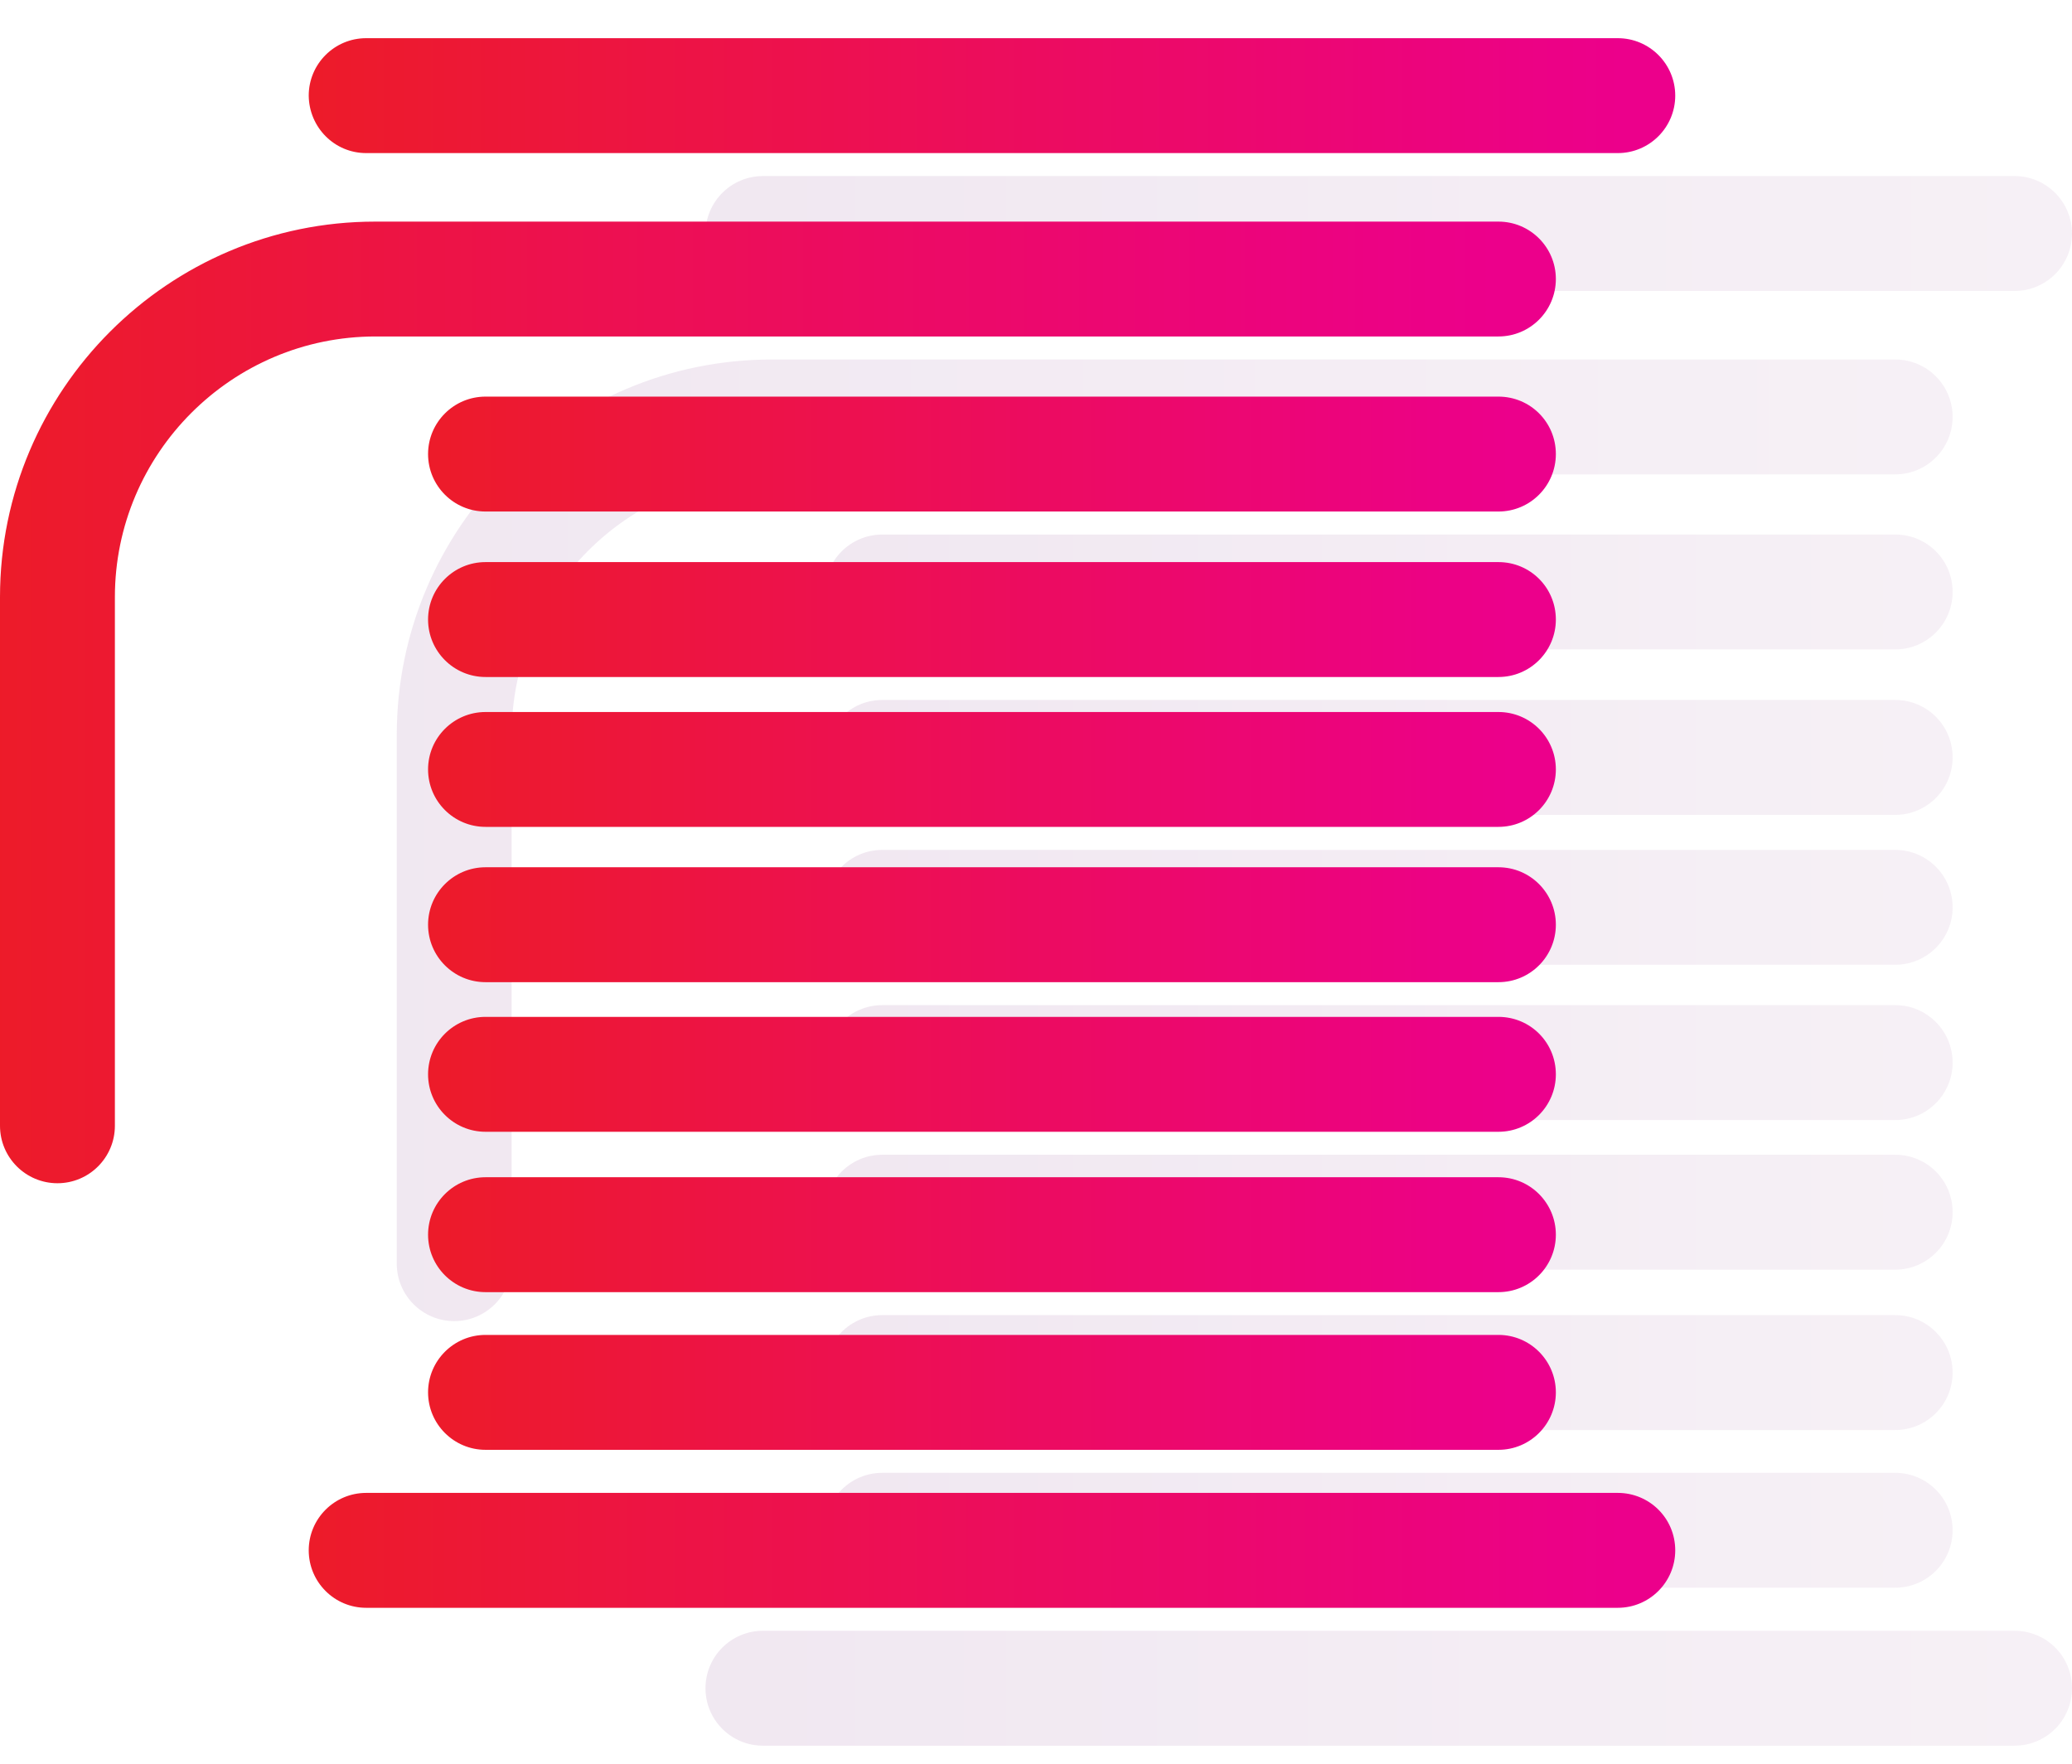
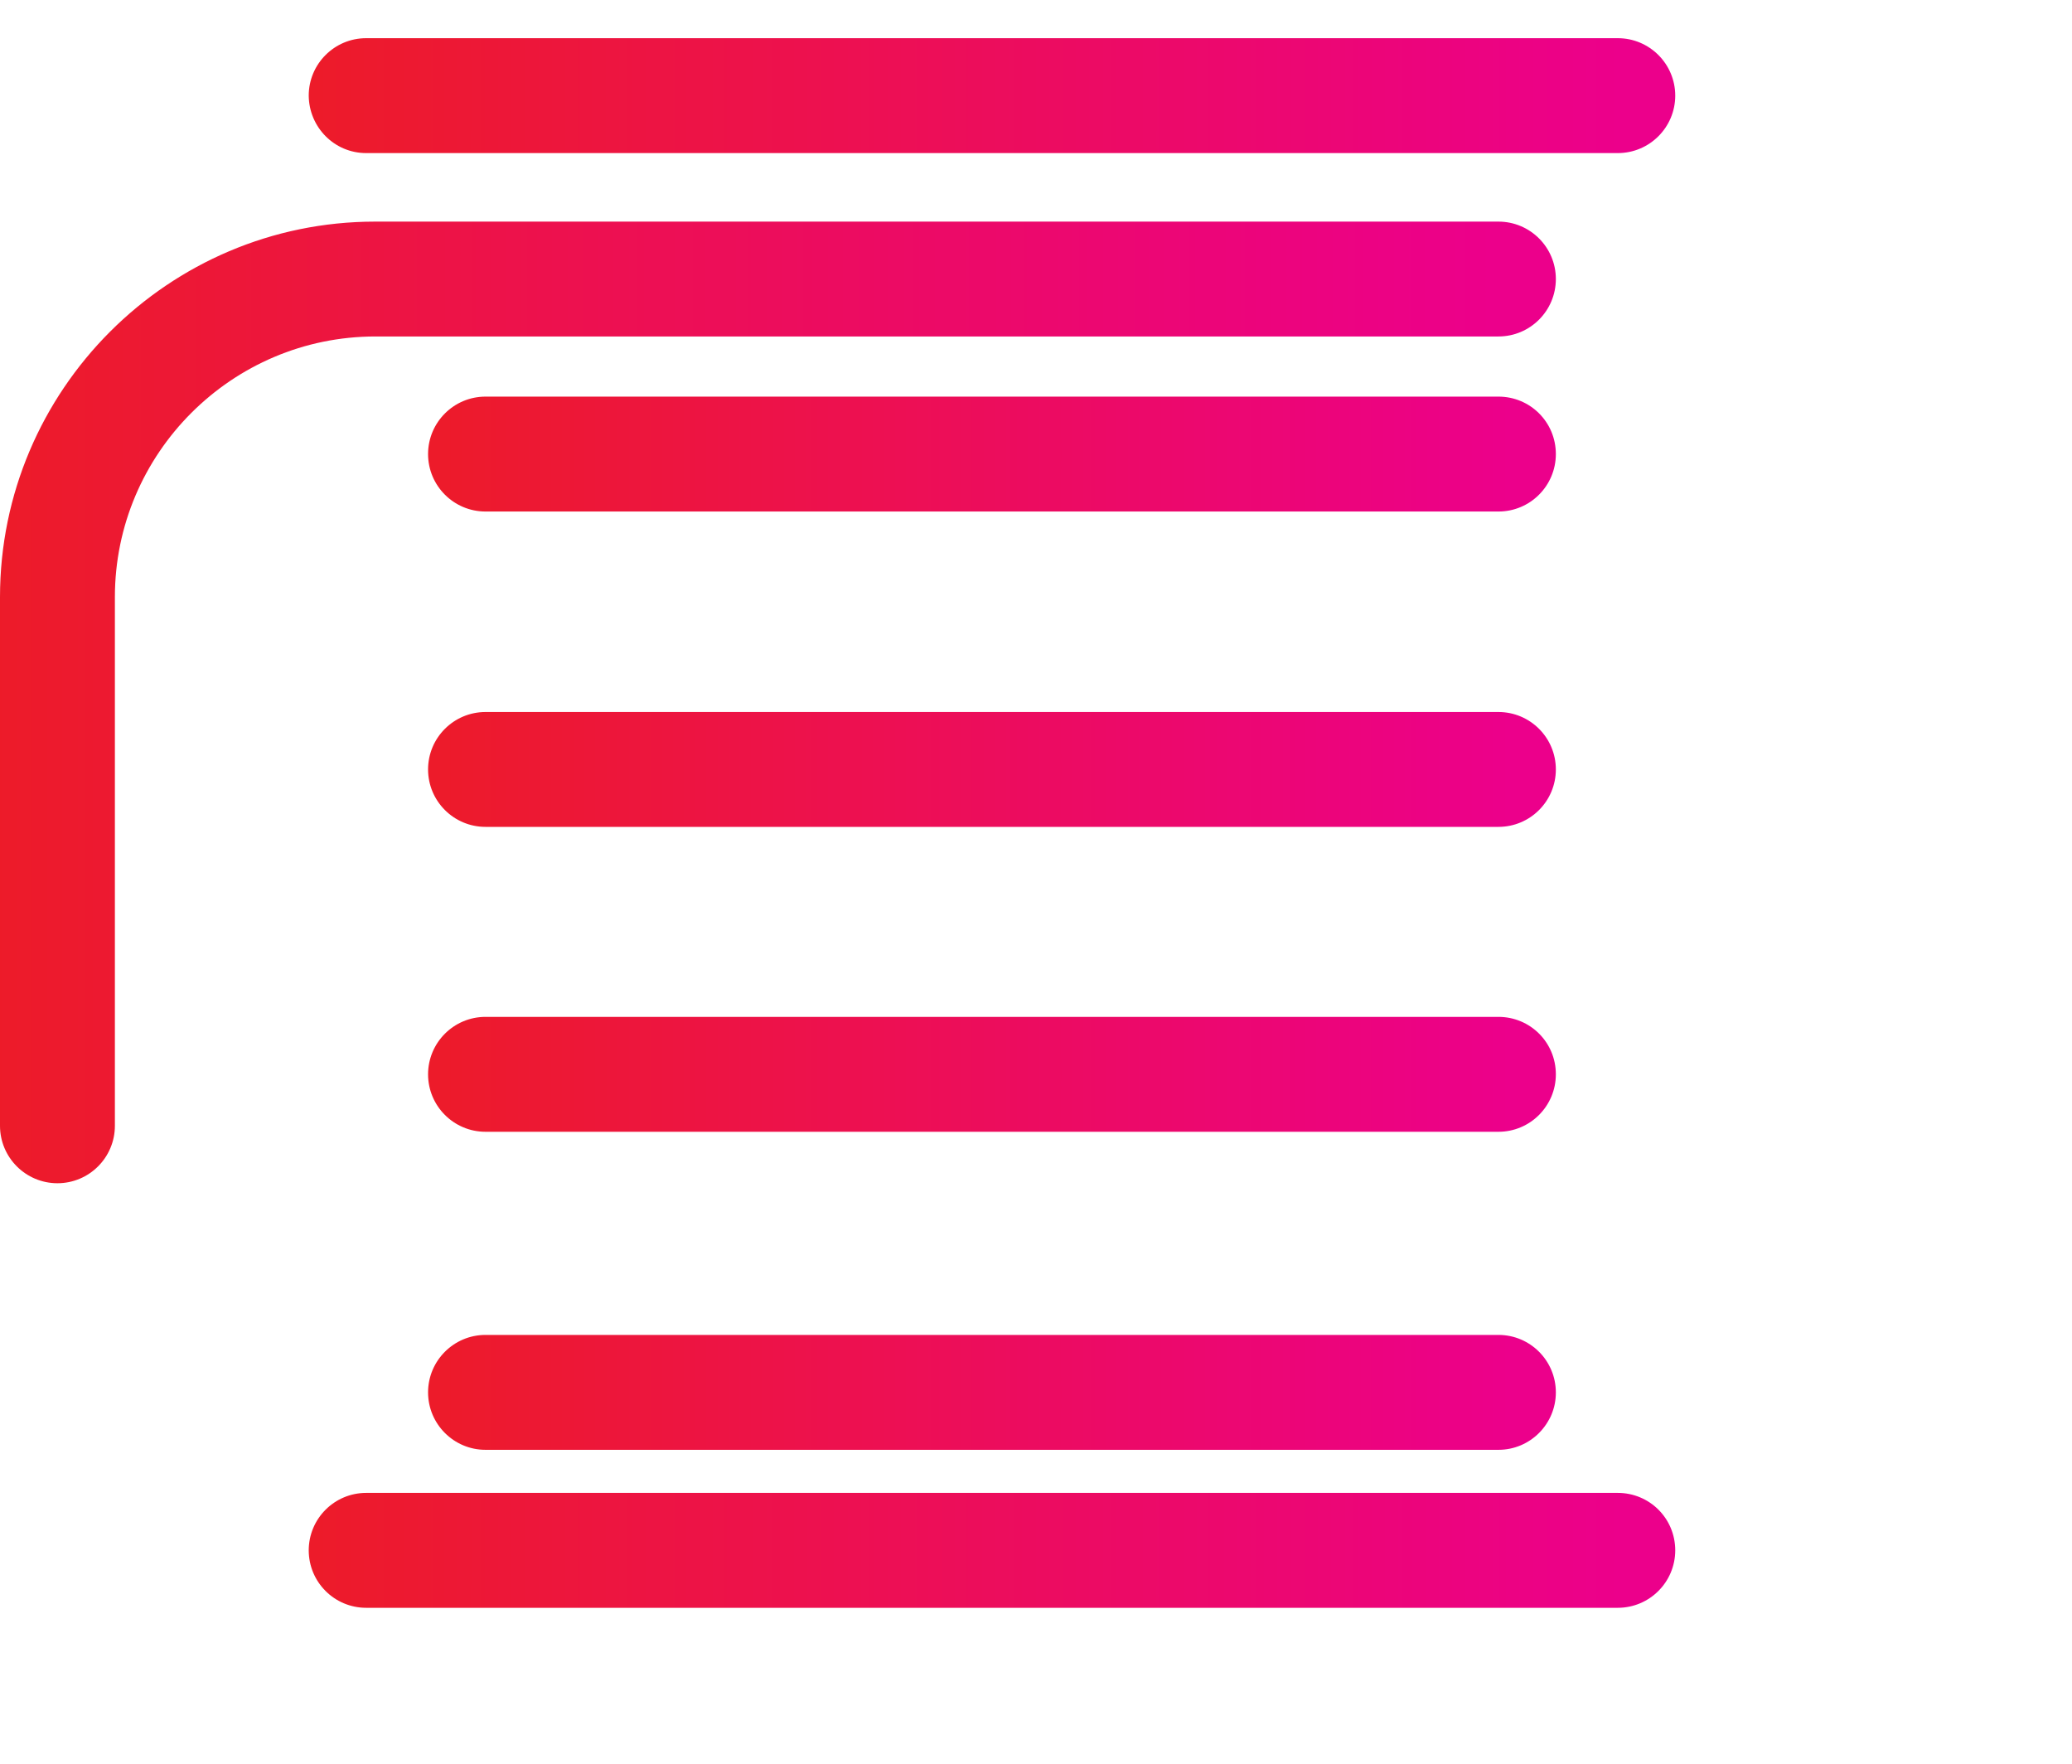
<svg xmlns="http://www.w3.org/2000/svg" width="47" height="40" viewBox="0 0 47 40" fill="none">
  <g clip-path="url(#clip0_517_6)">
    <path d="M45.697 36.985H17.306C16.586 36.985 16.003 37.569 16.003 38.288C16.003 39.008 16.586 39.591 17.306 39.591H45.697C46.416 39.591 47 39.008 47 38.288C47 37.562 46.416 36.985 45.697 36.985Z" fill="url(#paint0_linear_517_6)" fill-opacity="0.2" />
    <path d="M42.99 33.403H20.013C19.294 33.403 18.71 33.986 18.71 34.705C18.71 35.425 19.294 36.008 20.013 36.008H42.99C43.709 36.008 44.292 35.425 44.292 34.705C44.292 33.986 43.709 33.403 42.99 33.403Z" fill="url(#paint1_linear_517_6)" fill-opacity="0.2" />
-     <path d="M42.99 29.826H20.013C19.294 29.826 18.71 30.41 18.71 31.129C18.71 31.849 19.294 32.432 20.013 32.432H42.99C43.709 32.432 44.292 31.849 44.292 31.129C44.292 30.41 43.709 29.826 42.99 29.826Z" fill="url(#paint2_linear_517_6)" fill-opacity="0.2" />
+     <path d="M42.99 29.826C19.294 29.826 18.71 30.41 18.71 31.129C18.71 31.849 19.294 32.432 20.013 32.432H42.99C43.709 32.432 44.292 31.849 44.292 31.129C44.292 30.41 43.709 29.826 42.99 29.826Z" fill="url(#paint2_linear_517_6)" fill-opacity="0.2" />
    <path d="M42.99 22.796H20.013C19.294 22.796 18.71 23.38 18.71 24.099C18.71 24.819 19.294 25.402 20.013 25.402H42.99C43.709 25.402 44.292 24.819 44.292 24.099C44.292 23.38 43.709 22.796 42.99 22.796Z" fill="url(#paint3_linear_517_6)" fill-opacity="0.2" />
    <path d="M42.99 15.875H20.013C19.294 15.875 18.71 16.459 18.71 17.178C18.71 17.897 19.294 18.481 20.013 18.481H42.99C43.709 18.481 44.292 17.897 44.292 17.178C44.292 16.452 43.709 15.875 42.99 15.875Z" fill="url(#paint4_linear_517_6)" fill-opacity="0.2" />
    <path d="M42.99 12.123H20.013C19.294 12.123 18.71 12.706 18.71 13.425C18.71 14.145 19.294 14.728 20.013 14.728H42.99C43.709 14.728 44.292 14.145 44.292 13.425C44.292 12.699 43.709 12.123 42.99 12.123Z" fill="url(#paint5_linear_517_6)" fill-opacity="0.2" />
    <path d="M42.99 10.758C43.709 10.758 44.292 10.175 44.292 9.456C44.292 8.736 43.709 8.153 42.99 8.153H17.509C12.82 8.153 9 11.973 9 16.669V28.659C9 29.378 9.584 29.962 10.303 29.962C11.022 29.962 11.606 29.378 11.606 28.659V16.669C11.606 13.412 14.259 10.758 17.516 10.758H42.99Z" fill="url(#paint6_linear_517_6)" fill-opacity="0.2" />
    <path d="M42.99 26.189H20.013C19.294 26.189 18.71 26.773 18.71 27.492C18.71 28.211 19.294 28.795 20.013 28.795H42.99C43.709 28.795 44.292 28.211 44.292 27.492C44.292 26.766 43.709 26.189 42.99 26.189Z" fill="url(#paint7_linear_517_6)" fill-opacity="0.2" />
    <path d="M17.306 6.599H45.697C46.416 6.599 47 6.015 47 5.296C47 4.577 46.416 3.993 45.697 3.993H17.306C16.586 3.993 16.003 4.577 16.003 5.296C16.01 6.015 16.586 6.599 17.306 6.599Z" fill="url(#paint8_linear_517_6)" fill-opacity="0.2" />
    <path d="M42.99 19.275H20.013C19.294 19.275 18.71 19.858 18.71 20.578C18.71 21.297 19.294 21.88 20.013 21.88H42.99C43.709 21.88 44.292 21.297 44.292 20.578C44.292 19.858 43.709 19.275 42.99 19.275Z" fill="url(#paint9_linear_517_6)" fill-opacity="0.2" />
  </g>
  <g clip-path="url(#clip1_517_6)">
    <path d="M36.697 33.858H8.306C7.586 33.858 7.003 34.442 7.003 35.161C7.003 35.88 7.586 36.464 8.306 36.464H36.697C37.416 36.464 38 35.88 38 35.161C38 34.435 37.416 33.858 36.697 33.858Z" fill="url(#paint10_linear_517_6)" />
    <path d="M33.99 30.275H11.013C10.294 30.275 9.71 30.859 9.71 31.578C9.71 32.297 10.294 32.881 11.013 32.881H33.99C34.709 32.881 35.292 32.297 35.292 31.578C35.292 30.859 34.709 30.275 33.99 30.275Z" fill="url(#paint11_linear_517_6)" />
-     <path d="M33.99 26.699H11.013C10.294 26.699 9.71 27.283 9.71 28.002C9.71 28.721 10.294 29.305 11.013 29.305H33.99C34.709 29.305 35.292 28.721 35.292 28.002C35.292 27.283 34.709 26.699 33.99 26.699Z" fill="url(#paint12_linear_517_6)" />
-     <path d="M33.99 19.669H11.013C10.294 19.669 9.71 20.253 9.71 20.972C9.71 21.691 10.294 22.275 11.013 22.275H33.99C34.709 22.275 35.292 21.691 35.292 20.972C35.292 20.253 34.709 19.669 33.99 19.669Z" fill="url(#paint13_linear_517_6)" />
-     <path d="M33.99 12.748H11.013C10.294 12.748 9.71 13.331 9.71 14.051C9.71 14.77 10.294 15.354 11.013 15.354H33.99C34.709 15.354 35.292 14.77 35.292 14.051C35.292 13.325 34.709 12.748 33.99 12.748Z" fill="url(#paint14_linear_517_6)" />
    <path d="M33.99 8.995H11.013C10.294 8.995 9.71 9.579 9.71 10.298C9.71 11.017 10.294 11.601 11.013 11.601H33.99C34.709 11.601 35.292 11.017 35.292 10.298C35.292 9.572 34.709 8.995 33.99 8.995Z" fill="url(#paint15_linear_517_6)" />
    <path d="M33.99 7.631C34.709 7.631 35.292 7.048 35.292 6.328C35.292 5.609 34.709 5.026 33.99 5.026H8.509C3.82 5.026 0 8.846 0 13.542V25.532C0 26.251 0.584 26.835 1.303 26.835C2.022 26.835 2.606 26.251 2.606 25.532V13.542C2.606 10.285 5.259 7.631 8.516 7.631H33.99Z" fill="url(#paint16_linear_517_6)" />
    <path d="M33.99 23.062H11.013C10.294 23.062 9.71 23.646 9.71 24.365C9.71 25.084 10.294 25.668 11.013 25.668H33.99C34.709 25.668 35.292 25.084 35.292 24.365C35.292 23.639 34.709 23.062 33.99 23.062Z" fill="url(#paint17_linear_517_6)" />
    <path d="M8.306 3.472H36.697C37.416 3.472 38 2.888 38 2.169C38 1.45 37.416 0.866 36.697 0.866H8.306C7.586 0.866 7.003 1.45 7.003 2.169C7.01 2.888 7.586 3.472 8.306 3.472Z" fill="url(#paint18_linear_517_6)" />
    <path d="M33.99 16.148H11.013C10.294 16.148 9.71 16.731 9.71 17.45C9.71 18.17 10.294 18.753 11.013 18.753H33.99C34.709 18.753 35.292 18.17 35.292 17.45C35.292 16.731 34.709 16.148 33.99 16.148Z" fill="url(#paint19_linear_517_6)" />
  </g>
  <defs>
    <linearGradient id="paint0_linear_517_6" x1="14.963" y1="39.591" x2="45.752" y2="39.591" gradientUnits="userSpaceOnUse">
      <stop stop-color="#B588B9" />
      <stop offset="1" stop-color="#D2B5D0" />
    </linearGradient>
    <linearGradient id="paint1_linear_517_6" x1="17.852" y1="36.008" x2="43.262" y2="36.008" gradientUnits="userSpaceOnUse">
      <stop stop-color="#B588B9" />
      <stop offset="1" stop-color="#D2B5D0" />
    </linearGradient>
    <linearGradient id="paint2_linear_517_6" x1="17.852" y1="32.432" x2="43.262" y2="32.432" gradientUnits="userSpaceOnUse">
      <stop stop-color="#B588B9" />
      <stop offset="1" stop-color="#D2B5D0" />
    </linearGradient>
    <linearGradient id="paint3_linear_517_6" x1="17.852" y1="25.402" x2="43.262" y2="25.402" gradientUnits="userSpaceOnUse">
      <stop stop-color="#B588B9" />
      <stop offset="1" stop-color="#D2B5D0" />
    </linearGradient>
    <linearGradient id="paint4_linear_517_6" x1="17.852" y1="18.481" x2="43.262" y2="18.481" gradientUnits="userSpaceOnUse">
      <stop stop-color="#B588B9" />
      <stop offset="1" stop-color="#D2B5D0" />
    </linearGradient>
    <linearGradient id="paint5_linear_517_6" x1="17.852" y1="14.728" x2="43.262" y2="14.728" gradientUnits="userSpaceOnUse">
      <stop stop-color="#B588B9" />
      <stop offset="1" stop-color="#D2B5D0" />
    </linearGradient>
    <linearGradient id="paint6_linear_517_6" x1="7.816" y1="29.962" x2="42.871" y2="29.962" gradientUnits="userSpaceOnUse">
      <stop stop-color="#B588B9" />
      <stop offset="1" stop-color="#D2B5D0" />
    </linearGradient>
    <linearGradient id="paint7_linear_517_6" x1="17.852" y1="28.795" x2="43.262" y2="28.795" gradientUnits="userSpaceOnUse">
      <stop stop-color="#B588B9" />
      <stop offset="1" stop-color="#D2B5D0" />
    </linearGradient>
    <linearGradient id="paint8_linear_517_6" x1="14.963" y1="6.599" x2="45.752" y2="6.599" gradientUnits="userSpaceOnUse">
      <stop stop-color="#B588B9" />
      <stop offset="1" stop-color="#D2B5D0" />
    </linearGradient>
    <linearGradient id="paint9_linear_517_6" x1="17.852" y1="21.88" x2="43.262" y2="21.88" gradientUnits="userSpaceOnUse">
      <stop stop-color="#B588B9" />
      <stop offset="1" stop-color="#D2B5D0" />
    </linearGradient>
    <linearGradient id="paint10_linear_517_6" x1="5.963" y1="36.464" x2="36.752" y2="36.464" gradientUnits="userSpaceOnUse">
      <stop stop-color="#ED1C26" />
      <stop offset="1" stop-color="#EC008B" />
    </linearGradient>
    <linearGradient id="paint11_linear_517_6" x1="8.852" y1="32.881" x2="34.262" y2="32.881" gradientUnits="userSpaceOnUse">
      <stop stop-color="#ED1C26" />
      <stop offset="1" stop-color="#EC008B" />
    </linearGradient>
    <linearGradient id="paint12_linear_517_6" x1="8.852" y1="29.305" x2="34.262" y2="29.305" gradientUnits="userSpaceOnUse">
      <stop stop-color="#ED1C26" />
      <stop offset="1" stop-color="#EC008B" />
    </linearGradient>
    <linearGradient id="paint13_linear_517_6" x1="8.852" y1="22.275" x2="34.262" y2="22.275" gradientUnits="userSpaceOnUse">
      <stop stop-color="#ED1C26" />
      <stop offset="1" stop-color="#EC008B" />
    </linearGradient>
    <linearGradient id="paint14_linear_517_6" x1="8.852" y1="15.354" x2="34.262" y2="15.354" gradientUnits="userSpaceOnUse">
      <stop stop-color="#ED1C26" />
      <stop offset="1" stop-color="#EC008B" />
    </linearGradient>
    <linearGradient id="paint15_linear_517_6" x1="8.852" y1="11.601" x2="34.262" y2="11.601" gradientUnits="userSpaceOnUse">
      <stop stop-color="#ED1C26" />
      <stop offset="1" stop-color="#EC008B" />
    </linearGradient>
    <linearGradient id="paint16_linear_517_6" x1="-1.184" y1="26.835" x2="33.871" y2="26.835" gradientUnits="userSpaceOnUse">
      <stop stop-color="#ED1C26" />
      <stop offset="1" stop-color="#EC008B" />
    </linearGradient>
    <linearGradient id="paint17_linear_517_6" x1="8.852" y1="25.668" x2="34.262" y2="25.668" gradientUnits="userSpaceOnUse">
      <stop stop-color="#ED1C26" />
      <stop offset="1" stop-color="#EC008B" />
    </linearGradient>
    <linearGradient id="paint18_linear_517_6" x1="5.963" y1="3.472" x2="36.752" y2="3.472" gradientUnits="userSpaceOnUse">
      <stop stop-color="#ED1C26" />
      <stop offset="1" stop-color="#EC008B" />
    </linearGradient>
    <linearGradient id="paint19_linear_517_6" x1="8.852" y1="18.753" x2="34.262" y2="18.753" gradientUnits="userSpaceOnUse">
      <stop stop-color="#ED1C26" />
      <stop offset="1" stop-color="#EC008B" />
    </linearGradient>
    <clipPath id="clip0_517_6">
-       <rect width="38" height="35.584" fill="white" transform="translate(9 4)" />
-     </clipPath>
+       </clipPath>
    <clipPath id="clip1_517_6">
      <rect width="38" height="35.584" fill="white" transform="translate(0 0.873)" />
    </clipPath>
  </defs>
</svg>